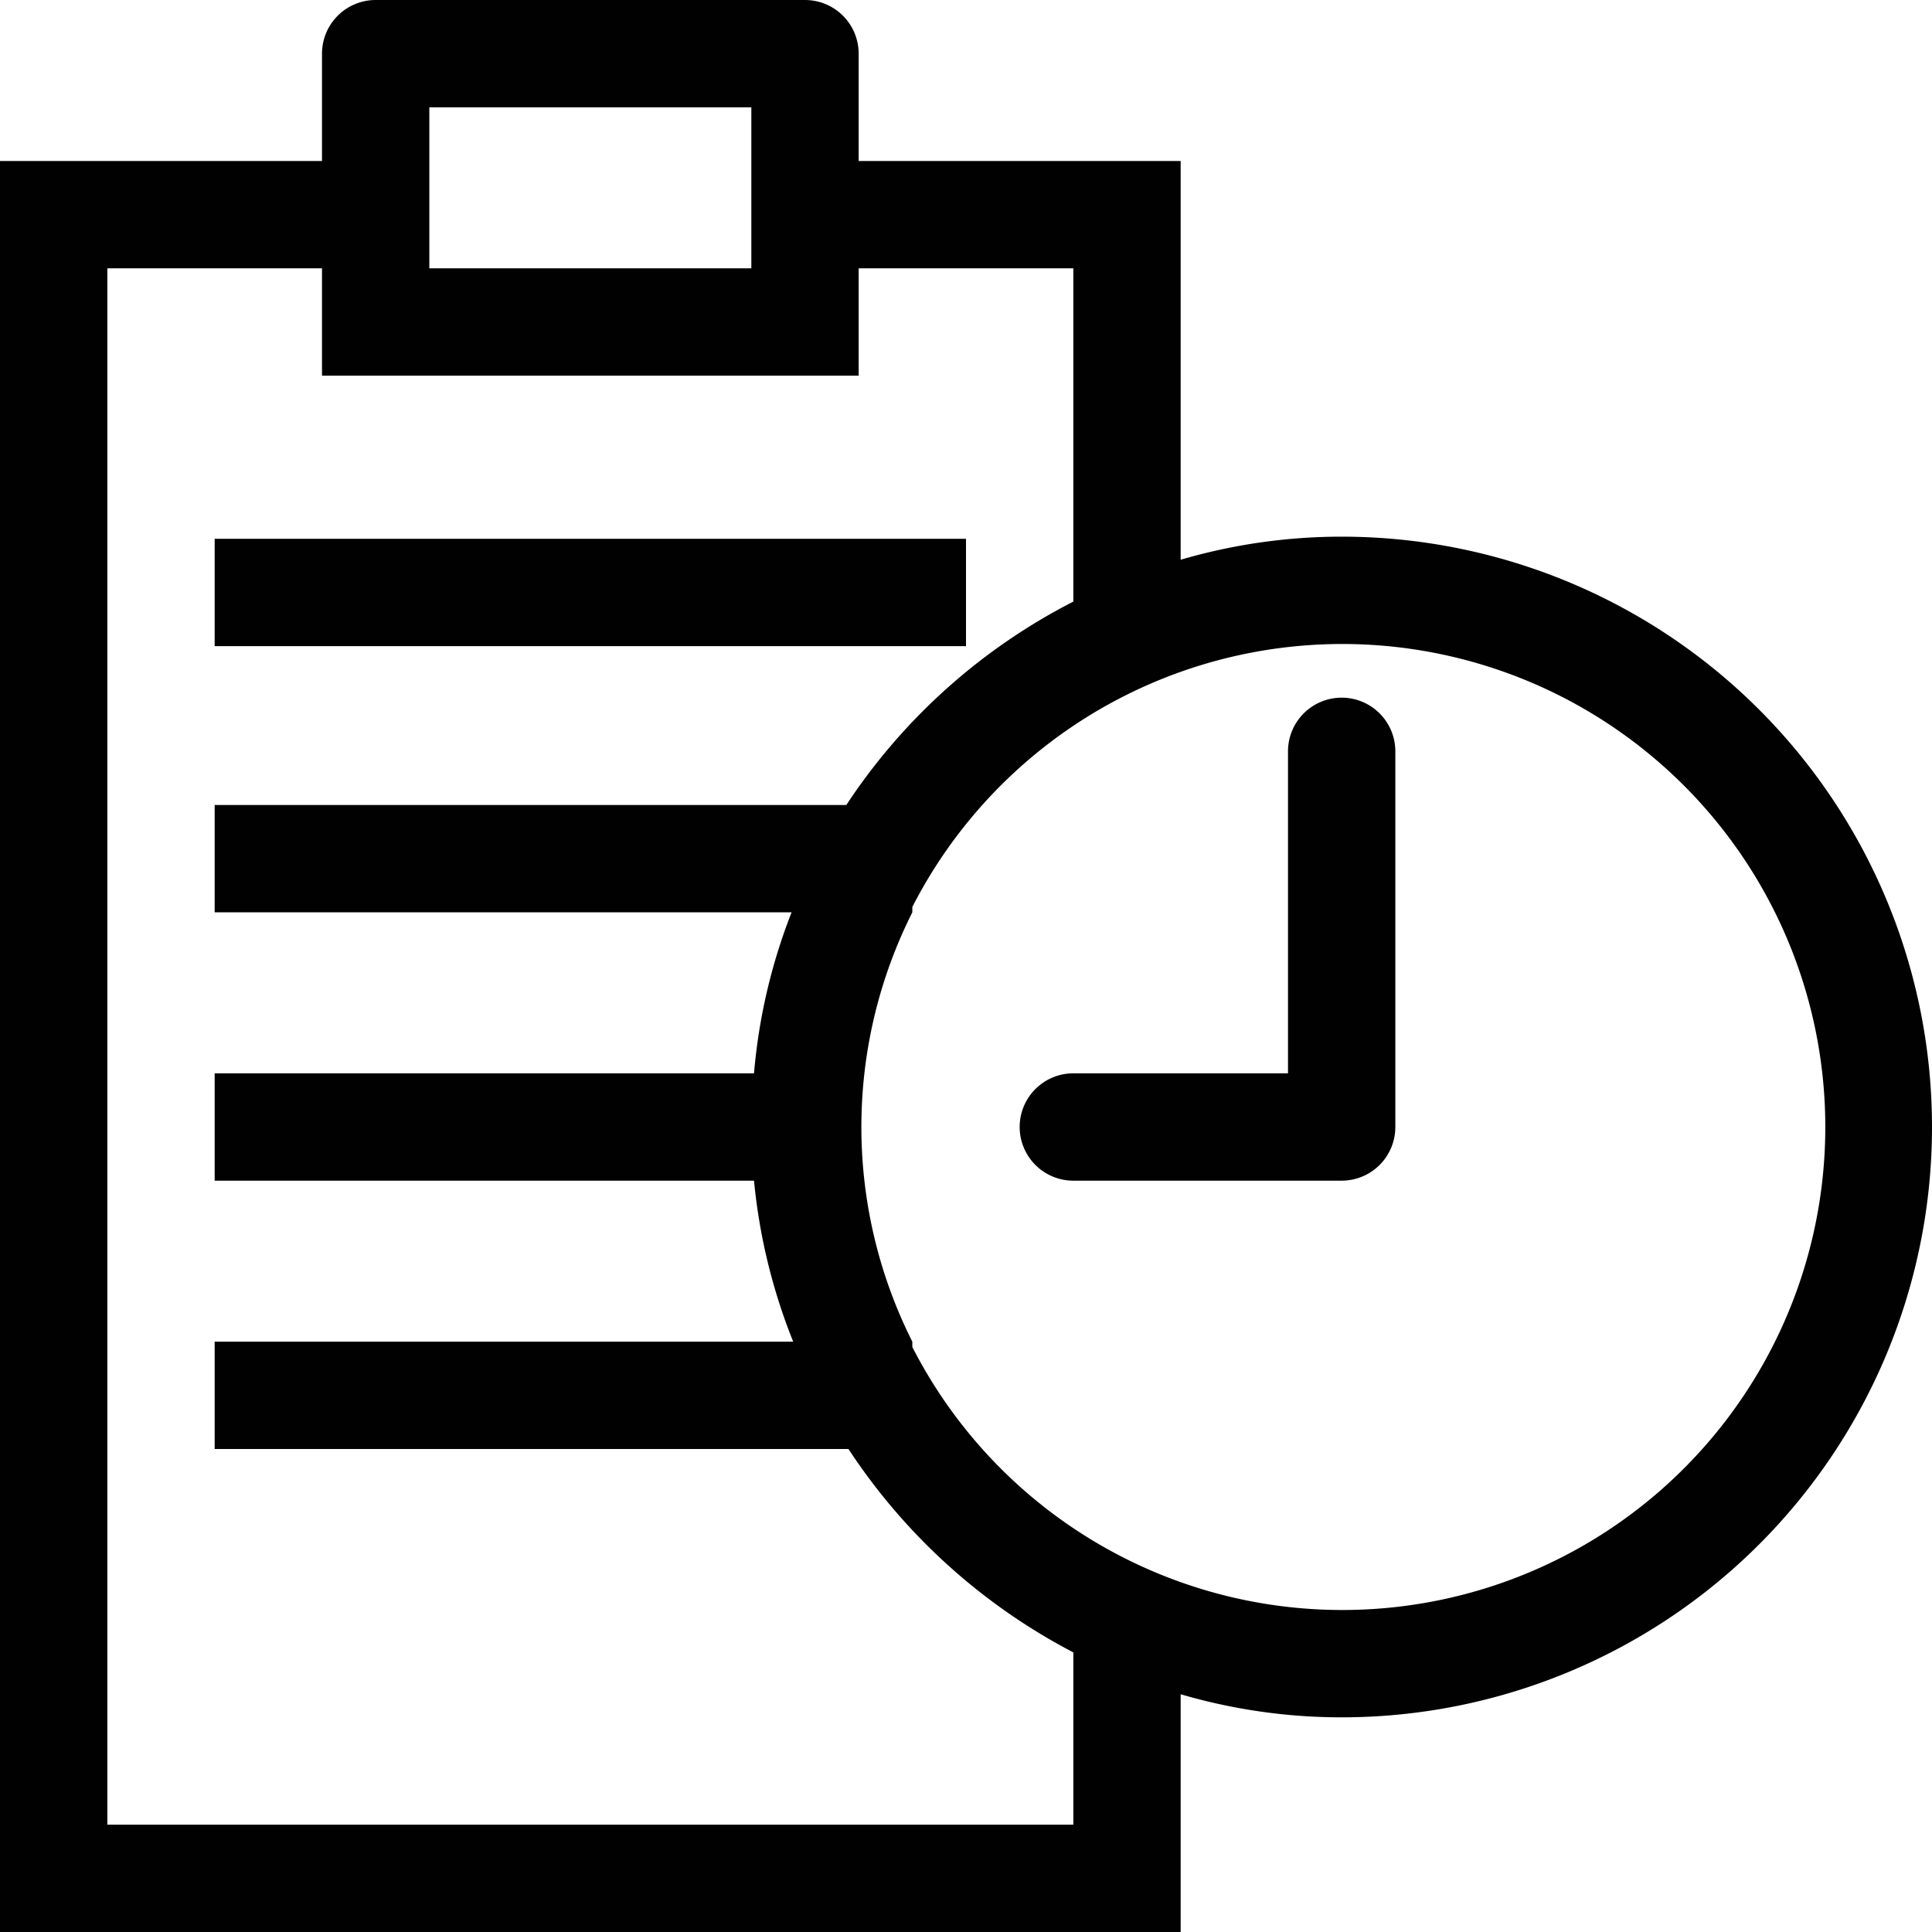
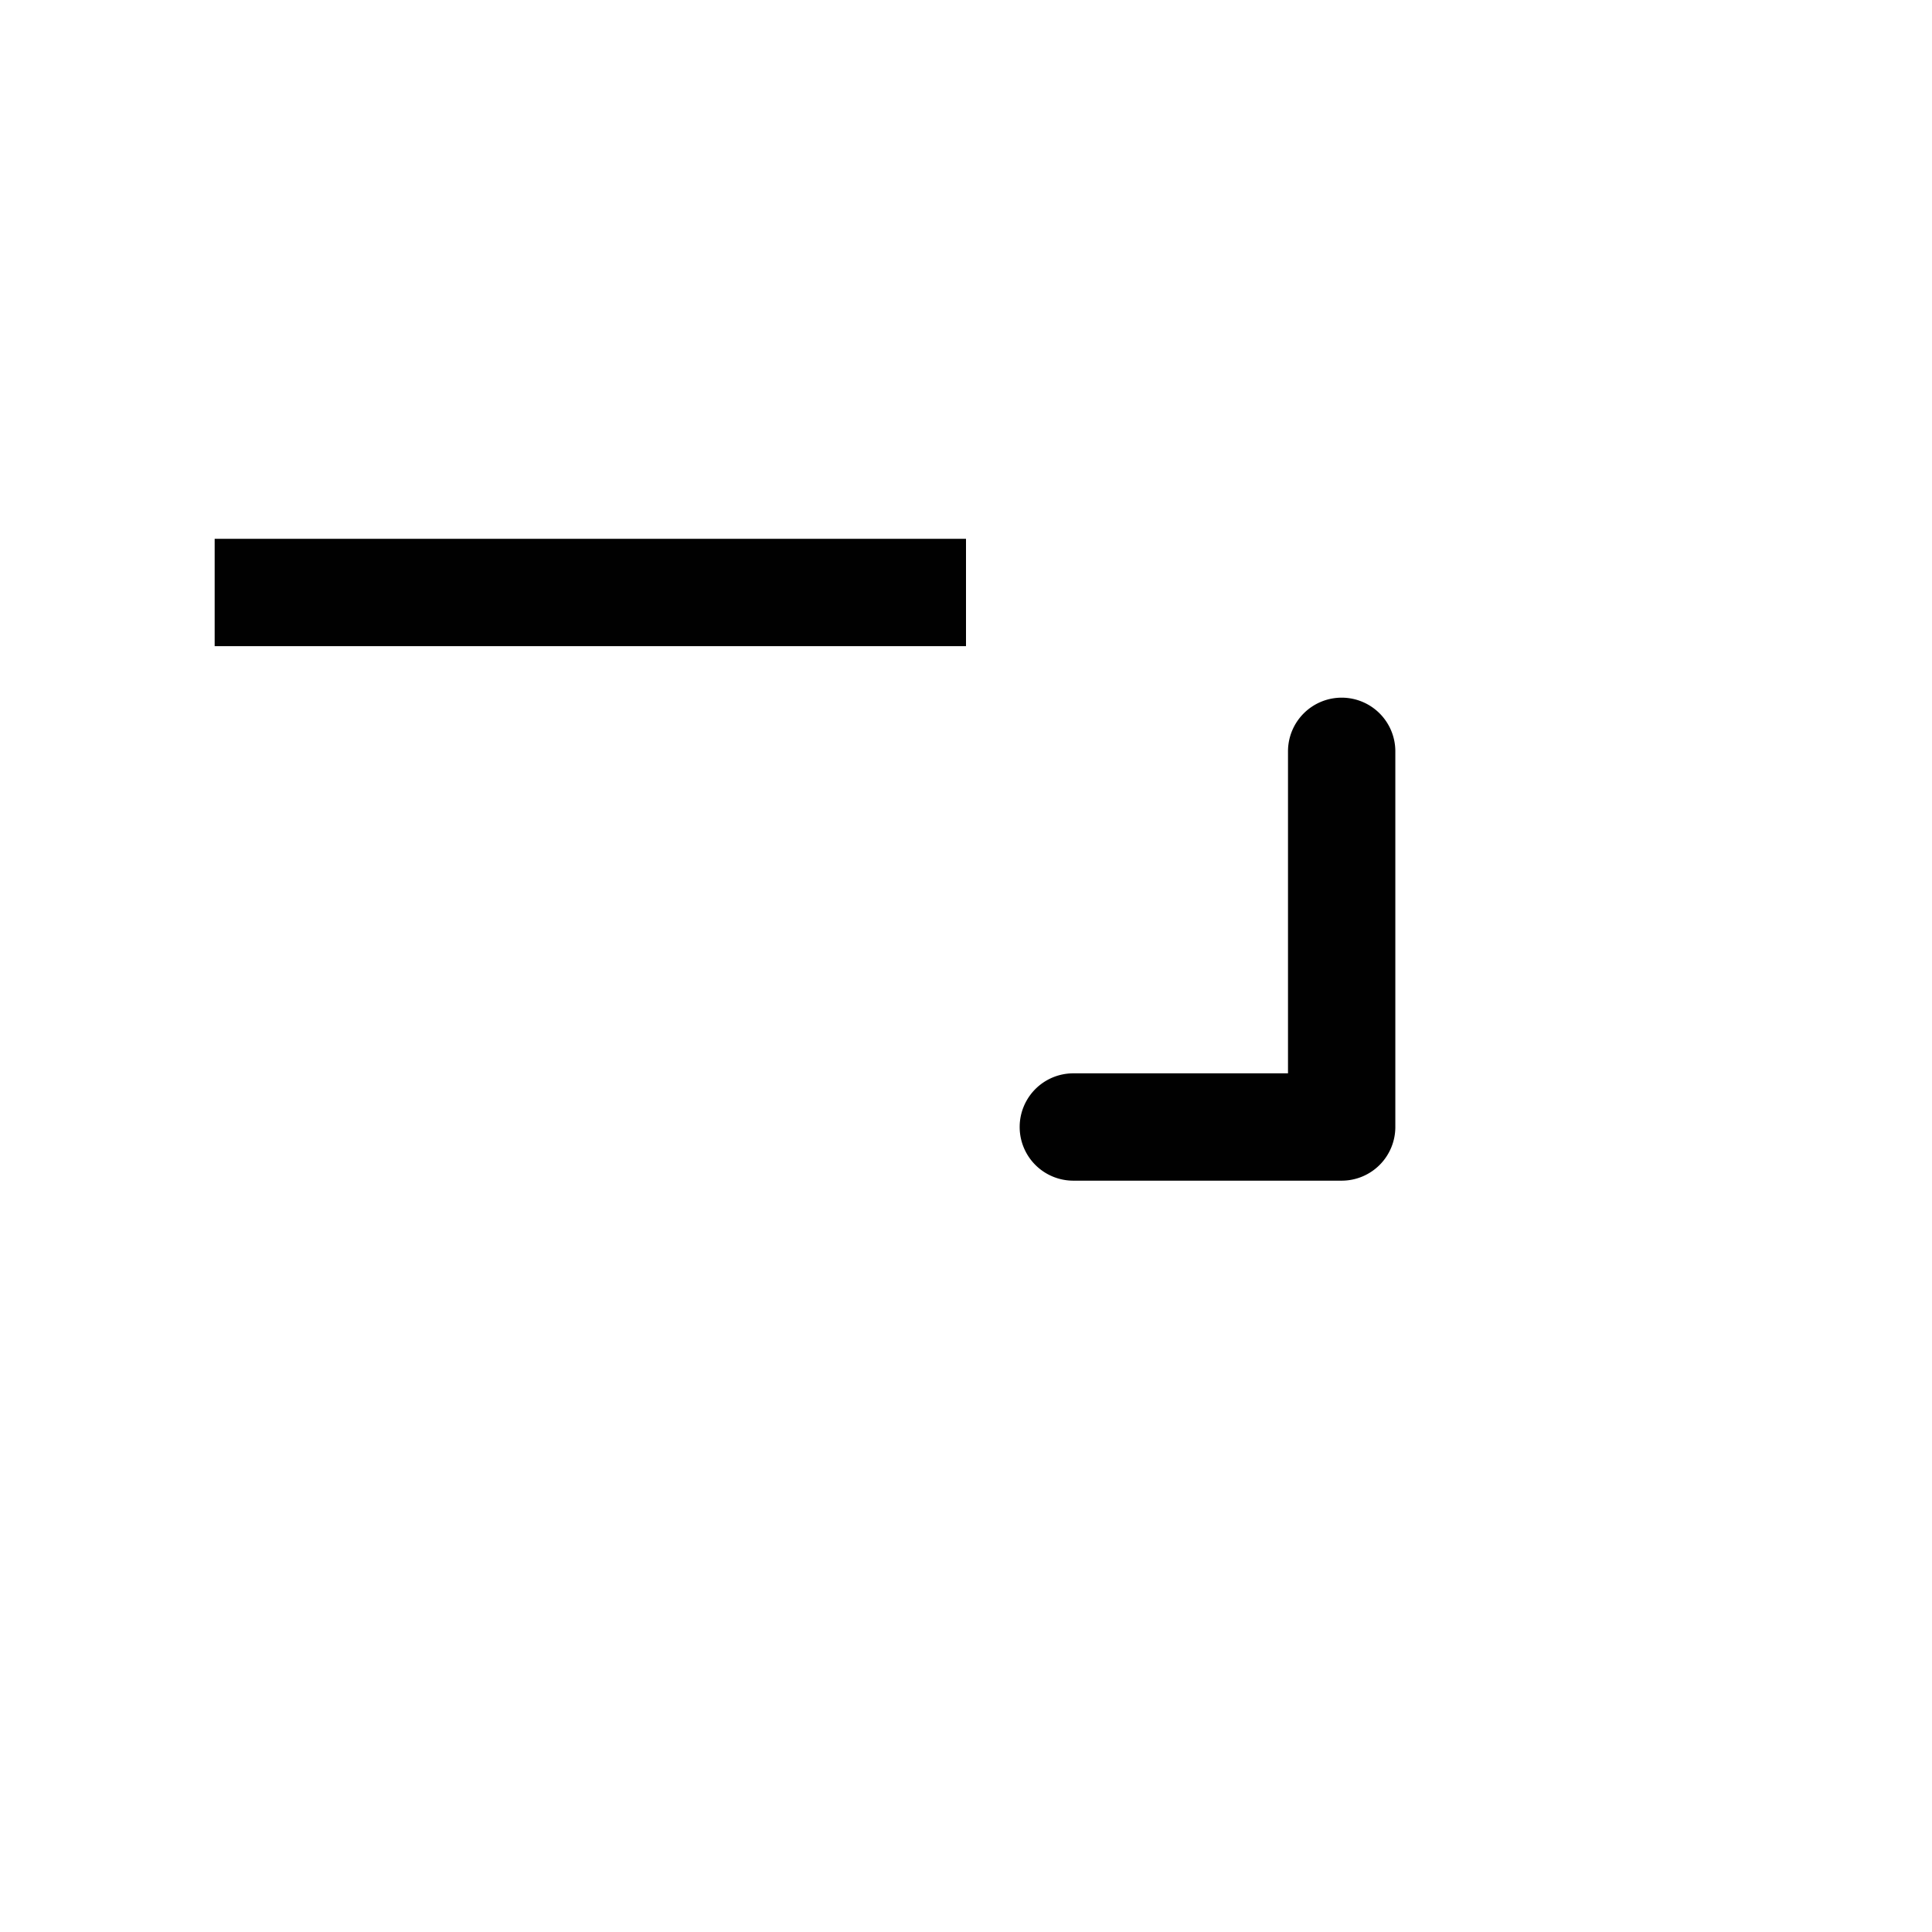
<svg xmlns="http://www.w3.org/2000/svg" width="36" height="36" viewBox="0 0 36 36">
  <rect x="4" y="10.04" width="14" height="2" style="fill:#010101" />
-   <path d="M25,10a10.66,10.66,0,0,0-3,.43V3H16V1a1,1,0,0,0-1-1H7A1,1,0,0,0,6,1V3H0V36H22V31.57A10.66,10.66,0,0,0,25,32a11,11,0,0,0,0-22ZM8,2h6V5H8ZM20,34H2V5H6V7H16V5h4v6.21A11.14,11.14,0,0,0,15.77,15H4v2H14.75a10.68,10.68,0,0,0-.7,3H4v2H14.05a10.8,10.8,0,0,0,.73,3H4v2H15.81A11.21,11.21,0,0,0,20,30.79Zm5-4a9,9,0,0,1-8-4.9V25h0a8.9,8.9,0,0,1,0-8H17V16.9A9,9,0,1,1,25,30Z" style="fill:#010101" />
  <path d="M25,13a1,1,0,0,0-1,1v6H20a1,1,0,0,0,0,2h5a1,1,0,0,0,1-1V14A1,1,0,0,0,25,13Z" style="fill:#010101" />
</svg>